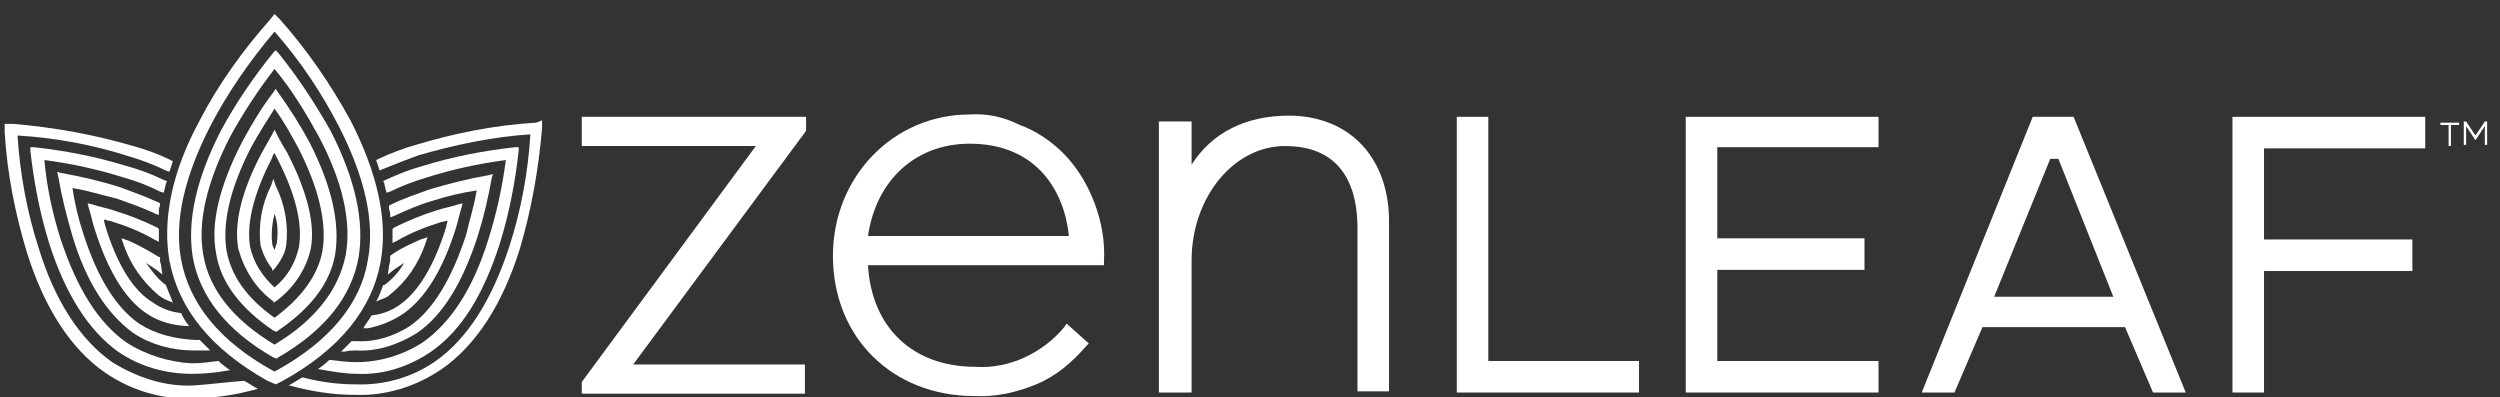
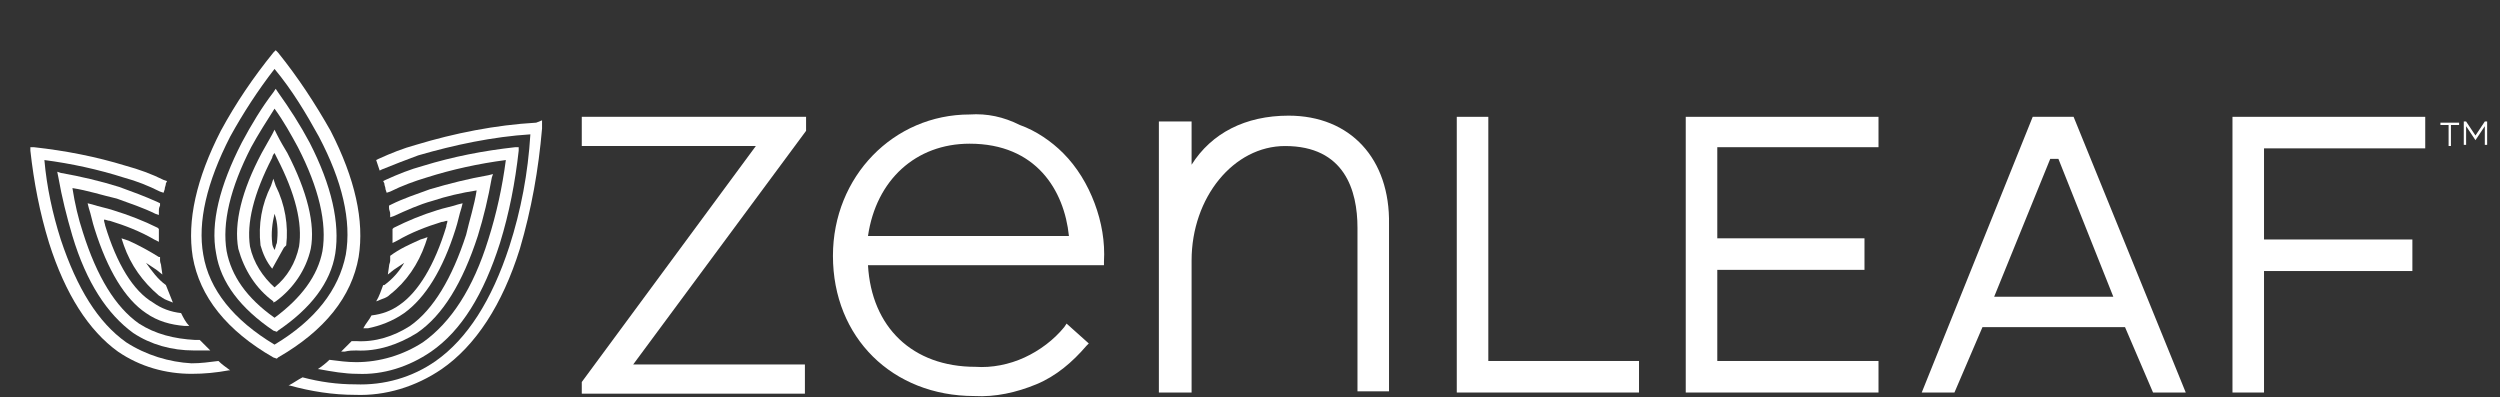
<svg xmlns="http://www.w3.org/2000/svg" version="1.1" id="Layer_1" x="0px" y="0px" viewBox="0 0 214 34" style="enable-background:new 0 0 214 34;" xml:space="preserve">
  <rect x="0" y="0" width="214" height="34" fill="#333333" stroke="none" />
  <style type="text/css">
	.st0{fill:#FFFFFF;}
</style>
  <g>
    <g>
      <g>
        <path class="st0" d="M208.9,10.7h0.7v1.8h0.2v-1.8h0.7v-0.2h-1.6V10.7z" />
        <path class="st0" d="M212.7,10.4l-0.8,1.2l-0.8-1.2h-0.2v2h0.2v-1.6l0.8,1.2h0l0.8-1.2v1.6h0.2v-2H212.7z" />
        <path class="st0" d="M127.4,10h-2.7v23.6h15.6v-2.7h-12.9L127.4,10z" />
        <path class="st0" d="M144.3,33.6h16.5v-2.7H147v-7.8h12.6v-2.7H147v-7.8h13.8V10h-16.5V33.6z" />
        <path class="st0" d="M191.1,33.6h2.7V23.2h12.7v-2.7h-12.7v-7.8h13.8V10h-16.5V33.6z" />
        <path class="st0" d="M49.8,12.5h14.9L49.8,32.7v1h19.1v-2.5H54.2l14.8-20V10H49.8V12.5z" />
        <path class="st0" d="M174,10l-9.5,23.6h2.8l2.4-5.6h12.2l2.4,5.6h2.8L177.5,10H174z M170.7,25.4l4.8-11.8c0,0,0.6,0,0.7,0     l4.7,11.8H170.7z" />
        <path class="st0" d="M110.3,9.9c-3.7,0-6.6,1.5-8.3,4.2v-3.7h-2.8v23.2h2.8V22.3c0-5.4,3.6-9.8,8-9.8c5.1,0,6.2,3.8,6.2,7v14h2.7     V19.2C119,13.6,115.6,9.9,110.3,9.9z" />
        <path class="st0" d="M83,9.8c-6.5,0-11.7,5.3-11.7,12.1c0,7,5.1,12,12.1,12c1.8,0.1,3.6-0.3,5.3-1c1.7-0.7,3.1-1.9,4.3-3.3     l0.2-0.2l-1.9-1.7l-0.2,0.3c-0.9,1.1-2.1,2-3.4,2.6c-1.3,0.6-2.8,0.9-4.2,0.8c-5.4,0-8.9-3.4-9.2-8.7h20.2l0-0.3     c0.1-1.7-0.2-3.4-0.8-5c-0.6-1.6-1.5-3.1-2.7-4.3c-1-1-2.3-1.9-3.7-2.4C85.9,10,84.5,9.7,83,9.8L83,9.8z M74.3,20.2     c0.7-4.8,4.1-7.9,8.7-7.9c5.7,0,8.1,4,8.5,7.9H74.3z" />
        <path class="st0" d="M45.9,10.5c-3.5,0.2-7,0.9-10.3,1.9c-1.1,0.3-2.1,0.7-3.2,1.2l-0.2,0.1c0.1,0.3,0.2,0.6,0.3,0.9l0.2-0.1     c1-0.4,2-0.8,3.1-1.2c3.1-0.9,6.4-1.6,9.6-1.8c-0.2,3.3-0.8,6.5-1.8,9.6c-1.5,4.6-3.6,7.9-6.3,9.8c-2,1.4-4.4,2.1-6.9,2     c-1.5,0-3-0.2-4.5-0.6c-0.4,0.2-0.8,0.5-1.2,0.7l0.1,0c1.8,0.5,3.7,0.8,5.6,0.8c2.6,0.1,5.2-0.7,7.4-2.2c2.9-2,5.2-5.5,6.7-10.3     c1-3.4,1.6-6.8,1.9-10.3l0-0.7L45.9,10.5z" />
        <path class="st0" d="M30.6,32c2.2,0.1,4.4-0.6,6.3-1.9c2.6-1.8,4.5-4.9,5.9-9.3c0.8-2.6,1.3-5.2,1.6-7.9l0-0.3l-0.3,0     c-2.7,0.3-5.3,0.8-7.9,1.6c-1.1,0.3-2.1,0.7-3.2,1.2l-0.2,0.1l0.1,0.2c0,0.2,0.1,0.3,0.1,0.5l0.1,0.3l0.3-0.1     c1-0.5,2.1-0.9,3.1-1.2c2.2-0.7,4.5-1.2,6.8-1.5c-0.3,2.3-0.8,4.6-1.5,6.8c-1.3,4.2-3.2,7.1-5.6,8.8c-1.7,1.1-3.7,1.7-5.7,1.7     l0,0c-0.8,0-1.5-0.1-2.3-0.2c-0.3,0.3-0.7,0.6-1,0.8l0.1,0C28.4,31.8,29.5,32,30.6,32L30.6,32z" />
        <path class="st0" d="M30.5,30c1.8,0.1,3.6-0.5,5.2-1.5c2.2-1.5,3.9-4.3,5.2-8.3c0.5-1.6,0.9-3.3,1.2-5l0.1-0.3L41.8,15     c-1.7,0.3-3.3,0.7-5,1.2c-1.1,0.4-2.3,0.8-3.3,1.3l-0.2,0.1l0,0.2c0,0.2,0.1,0.3,0.1,0.5l0,0.3l0.3-0.1c1.1-0.5,2.2-1,3.3-1.3     c1.2-0.4,2.5-0.7,3.8-0.9c-0.2,1.3-0.6,2.5-0.9,3.8c-1.2,3.7-2.8,6.4-4.8,7.8c-1.4,0.9-3,1.4-4.6,1.3c-0.1,0-0.3,0-0.4,0     c-0.3,0.3-0.6,0.6-0.9,0.9l0.3,0C29.9,30,30.2,30,30.5,30z" />
        <path class="st0" d="M34.6,26.8c1.8-1.3,3.3-3.7,4.4-7.2c0.2-0.6,0.3-1.2,0.5-1.8l0.1-0.4l-0.4,0.1c-0.6,0.2-1.2,0.3-1.8,0.5     c-1.3,0.4-2.5,0.9-3.7,1.5l-0.1,0.1v0.2c0,0.2,0,0.4,0,0.6l0,0.4l0.4-0.2c1.2-0.7,2.5-1.2,3.8-1.6c0.2,0,0.3-0.1,0.5-0.1     c0,0.2-0.1,0.3-0.1,0.5c-1,3.3-2.4,5.6-4,6.7c-0.7,0.5-1.5,0.8-2.4,0.9c-0.2,0.4-0.5,0.7-0.7,1.1l0.4,0     C32.5,27.9,33.6,27.5,34.6,26.8L34.6,26.8z" />
        <path class="st0" d="M33.4,25.2c1.4-1.1,2.4-2.6,3-4.3l0.2-0.6l-0.6,0.2c-0.9,0.4-1.8,0.8-2.6,1.4L33.4,22c0,0,0,0.3,0,0.3     c0,0.2-0.1,0.3-0.1,0.5l-0.1,0.7l0.5-0.4c0.3-0.2,0.6-0.4,0.9-0.6c-0.4,0.7-1,1.4-1.7,1.9l-0.1,0c-0.2,0.5-0.3,0.9-0.6,1.4     l0.5-0.2C33,25.5,33.2,25.4,33.4,25.2L33.4,25.2z" />
-         <path class="st0" d="M16.5,33c-2.4,0.1-4.8-0.7-6.9-2c-2.7-1.9-4.9-5.2-6.3-9.8c-1-3.1-1.6-6.4-1.8-9.6c3.3,0.2,6.5,0.8,9.6,1.8     c1,0.3,2.1,0.7,3.1,1.2l0.3,0.1c0.1-0.3,0.2-0.6,0.3-0.9l-0.2-0.1c-1-0.5-2.1-0.9-3.2-1.2c-3.4-1-6.8-1.6-10.3-1.9l-0.7,0l0,0.7     c0.2,3.5,0.9,7,1.9,10.3c1.5,4.8,3.8,8.3,6.7,10.3c2.2,1.5,4.8,2.3,7.4,2.2l0,0c1.9,0,3.8-0.3,5.6-0.8l0.1,0     c-0.4-0.2-0.8-0.5-1.2-0.7C19.5,32.7,18,32.9,16.5,33L16.5,33z" />
        <path class="st0" d="M10.8,29.3c-2.4-1.7-4.2-4.6-5.6-8.8C4.5,18.3,4,16,3.8,13.7c2.3,0.3,4.6,0.8,6.8,1.5     c1.1,0.3,2.1,0.7,3.1,1.2l0.3,0.1l0.1-0.3c0-0.2,0.1-0.3,0.1-0.5l0.1-0.2L14,15.4c-1-0.5-2.1-0.9-3.2-1.2     c-2.6-0.8-5.2-1.3-7.9-1.6l-0.3,0l0,0.3c0.3,2.7,0.8,5.3,1.6,7.9c1.4,4.4,3.4,7.5,5.9,9.3c1.9,1.3,4.1,1.9,6.3,1.9     c1.1,0,2.1-0.1,3.2-0.3l0.1,0c-0.4-0.3-0.7-0.5-1-0.8c-0.8,0.1-1.5,0.2-2.3,0.2C14.5,31,12.5,30.4,10.8,29.3z" />
        <path class="st0" d="M11.9,27.7c-2-1.4-3.6-4-4.8-7.8c-0.4-1.2-0.7-2.5-0.9-3.8c1.3,0.2,2.5,0.6,3.8,0.9c1.1,0.4,2.3,0.8,3.3,1.3     l0.3,0.1l0-0.3c0-0.2,0-0.3,0.1-0.5l0-0.2l-0.2-0.1c-1.1-0.5-2.2-0.9-3.3-1.3c-1.6-0.5-3.3-0.9-5-1.2l-0.3-0.1L5,15.2     c0.3,1.7,0.7,3.3,1.2,5c1.2,4,3,6.7,5.2,8.3c1.5,1,3.3,1.5,5.2,1.5c0.3,0,0.7,0,1.1,0l0.3,0c-0.3-0.3-0.6-0.6-0.9-0.9     c-0.1,0-0.3,0-0.4,0C14.9,29,13.3,28.6,11.9,27.7L11.9,27.7z" />
        <path class="st0" d="M9,19.3C9,19.2,8.9,19,8.9,18.8c0.2,0,0.3,0.1,0.5,0.1c1.3,0.4,2.6,0.9,3.8,1.6l0.4,0.2l0-0.4v-0.7l-0.1-0.1     c-1.2-0.6-2.5-1.1-3.8-1.5c-0.6-0.2-1.2-0.3-1.8-0.5l-0.4-0.1l0.1,0.4c0.2,0.6,0.3,1.2,0.5,1.8c1.1,3.5,2.6,6,4.4,7.2     c1,0.7,2.1,1,3.3,1.1l0.4,0c-0.3-0.3-0.5-0.7-0.7-1.1c-0.9-0.1-1.7-0.4-2.4-0.9C11.4,24.9,10,22.6,9,19.3z" />
        <path class="st0" d="M14.2,24.4c-0.7-0.5-1.2-1.2-1.7-1.9c0.3,0.2,0.6,0.4,0.9,0.6l0.5,0.4l-0.1-0.7c0-0.2-0.1-0.3-0.1-0.5     c0,0,0-0.3,0-0.3L13.6,22c-0.8-0.5-1.7-1-2.6-1.4l-0.6-0.2l0.2,0.6c0.6,1.7,1.6,3.1,3,4.3c0.2,0.1,0.4,0.3,0.7,0.4l0.5,0.2     C14.6,25.4,14.4,24.9,14.2,24.4L14.2,24.4L14.2,24.4z" />
-         <path class="st0" d="M22.9,32.6c-4.8-2.7-7.6-6.1-8.4-10.3c-0.6-3.5,0.2-7.6,2.6-12c1.6-3.1,3.7-6,6-8.6l0.4-0.5L24,1.7     c2.3,2.6,4.3,5.5,6,8.6c2.3,4.5,3.2,8.5,2.6,12c-0.7,4.1-3.5,7.6-8.4,10.3l-0.6,0.3L22.9,32.6z M23.5,2.7c-2.1,2.5-4,5.2-5.5,8.1     c-2.2,4.3-3.1,8.1-2.5,11.4c0.7,3.8,3.3,7,7.8,9.5l0.2,0.1l0.2-0.1c4.5-2.5,7.2-5.7,7.8-9.5c0.6-3.3-0.3-7.1-2.5-11.4     C27.5,7.9,25.7,5.2,23.5,2.7L23.5,2.7z" />
        <path class="st0" d="M23.4,30.6c-4-2.3-6.3-5.2-6.9-8.6c-0.5-3.1,0.3-6.7,2.4-10.8c1.3-2.4,2.8-4.6,4.5-6.7l0.2-0.2l0.2,0.2     c1.7,2.1,3.2,4.4,4.5,6.7c2.1,4.1,2.9,7.7,2.4,10.8c-0.6,3.4-2.9,6.3-6.9,8.6l-0.1,0.1L23.4,30.6z M23.5,5.9     c-1.4,1.8-2.7,3.8-3.8,5.8c-2,3.9-2.8,7.3-2.3,10.1c0.5,3,2.6,5.6,6.1,7.7c3.5-2.1,5.5-4.7,6.1-7.7c0.5-2.9-0.3-6.3-2.3-10.1     C26.2,9.7,25,7.7,23.5,5.9L23.5,5.9z" />
        <path class="st0" d="M23.4,28.3c-2.8-1.9-4.5-4.1-4.9-6.6c-0.5-2.6,0.3-5.8,2.2-9.5c0.8-1.5,1.7-3,2.7-4.3l0.2-0.3l0.2,0.3     c1,1.4,1.9,2.8,2.7,4.3c1.9,3.7,2.6,6.9,2.2,9.5c-0.4,2.5-2.1,4.7-4.9,6.6l-0.1,0.1L23.4,28.3z M23.5,9.3c-0.7,1.1-1.4,2.2-2,3.3     c-1.8,3.5-2.5,6.5-2.1,8.9c0.4,2.1,1.7,4,4.1,5.7c2.3-1.7,3.7-3.6,4.1-5.7c0.4-2.4-0.3-5.4-2.1-8.9C24.9,11.5,24.3,10.4,23.5,9.3     L23.5,9.3z" />
        <path class="st0" d="M23.4,25.8c-1.5-1.1-2.5-2.7-3-4.5c-0.4-2.2,0.3-5,2-8.2c0.3-0.5,0.6-1.1,0.9-1.6l0.2-0.4l0.2,0.4     c0.3,0.6,0.6,1.1,0.9,1.6c1.7,3.3,2.4,6.1,2,8.2c-0.4,1.8-1.5,3.4-3,4.5l-0.2,0.1L23.4,25.8z M23.5,13.1     c-0.1,0.1-0.2,0.3-0.2,0.4c-1.6,3.1-2.2,5.6-1.9,7.6c0.3,1.4,1.1,2.6,2.1,3.5c1.1-0.9,1.8-2.1,2.1-3.5c0.3-2-0.3-4.5-1.9-7.6     L23.5,13.1z" />
-         <path class="st0" d="M23.3,23c-0.5-0.6-0.8-1.3-1-2c-0.2-1.8,0.1-3.5,0.9-5.1l0.2-0.6l0.2,0.6c0.8,1.6,1.1,3.4,0.9,5.1     c-0.1,0.7-0.5,1.4-1,2l-0.2,0.2L23.3,23z M23.5,18.3c-0.2,0.8-0.3,1.7-0.2,2.5c0,0.2,0.1,0.4,0.2,0.6c0.1-0.2,0.1-0.4,0.2-0.6     C23.8,20,23.8,19.1,23.5,18.3L23.5,18.3z" />
+         <path class="st0" d="M23.3,23c-0.5-0.6-0.8-1.3-1-2c-0.2-1.8,0.1-3.5,0.9-5.1l0.2-0.6l0.2,0.6c0.8,1.6,1.1,3.4,0.9,5.1     l-0.2,0.2L23.3,23z M23.5,18.3c-0.2,0.8-0.3,1.7-0.2,2.5c0,0.2,0.1,0.4,0.2,0.6c0.1-0.2,0.1-0.4,0.2-0.6     C23.8,20,23.8,19.1,23.5,18.3L23.5,18.3z" />
      </g>
    </g>
  </g>
</svg>